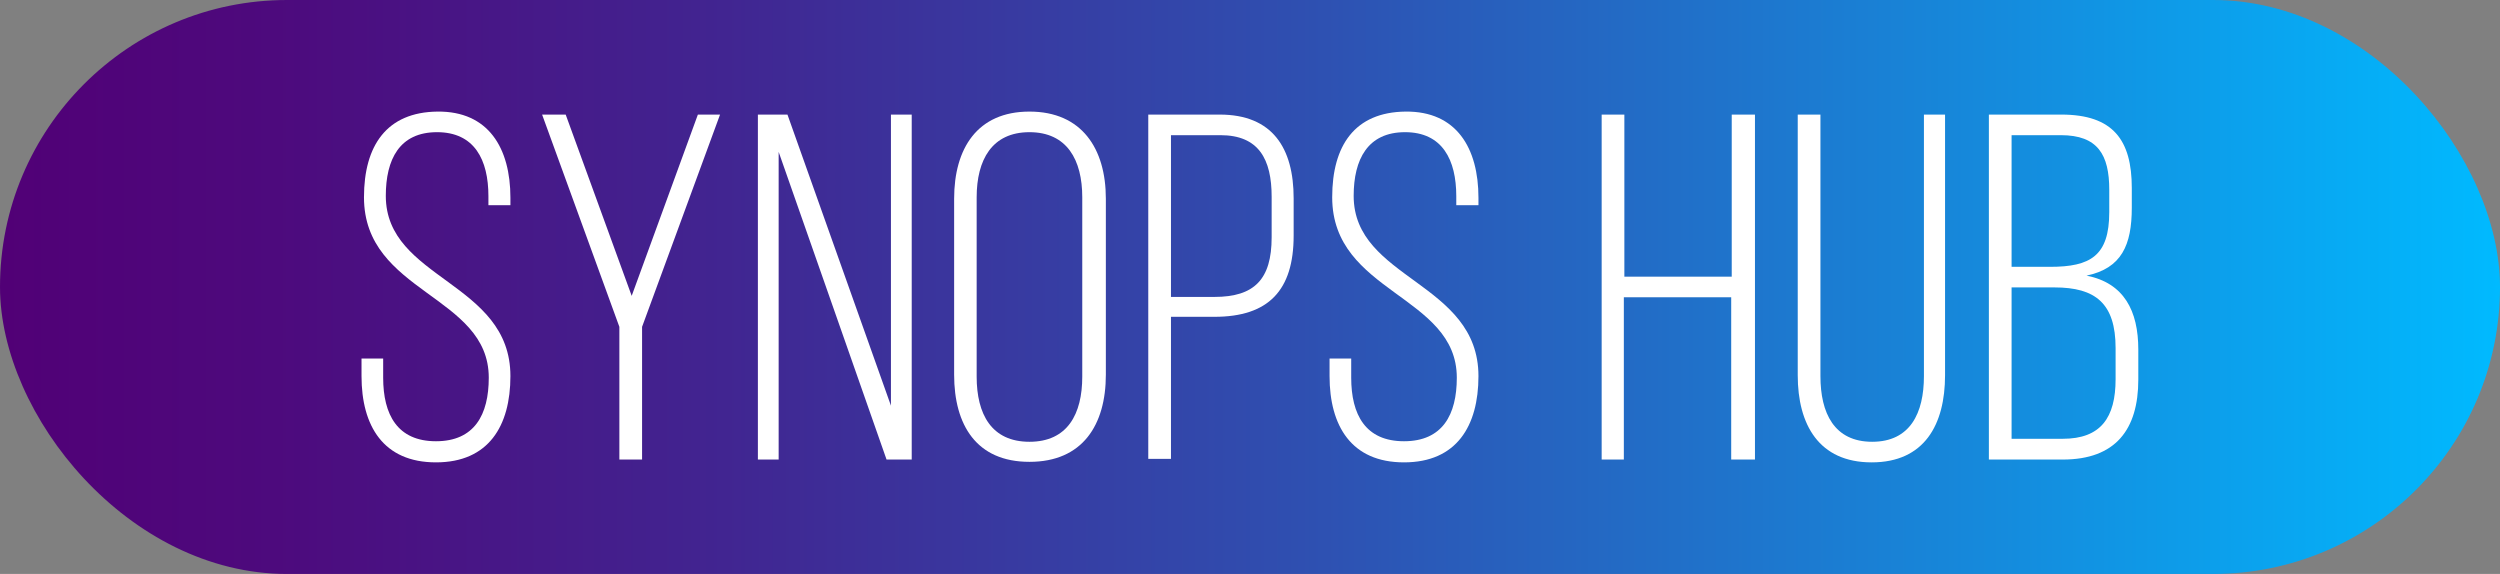
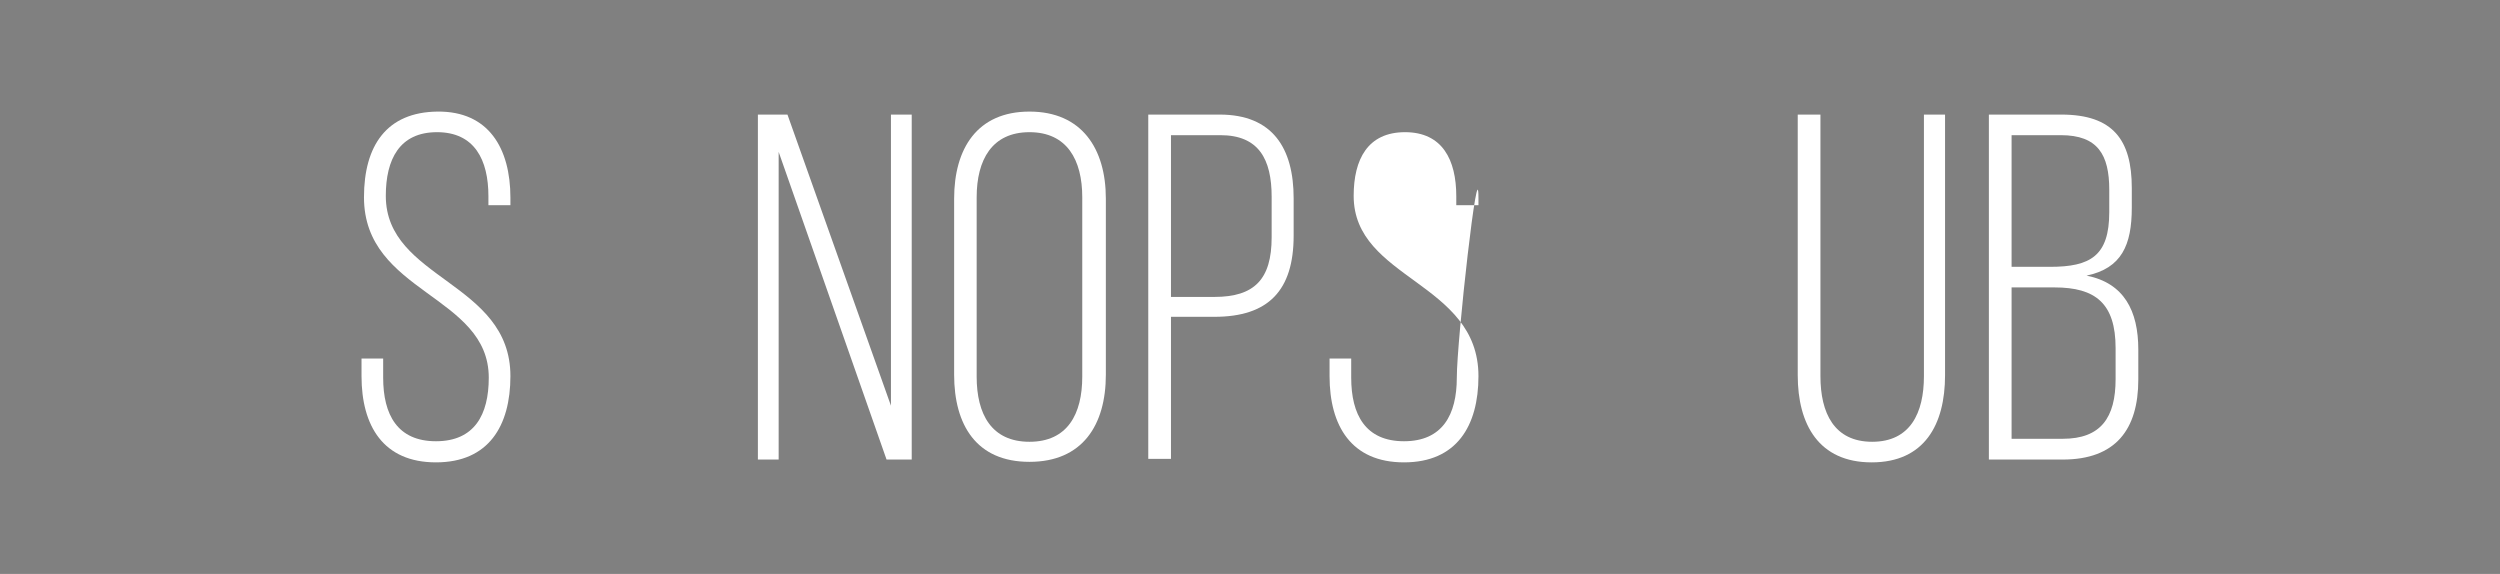
<svg xmlns="http://www.w3.org/2000/svg" width="142.04" height="32.61" viewBox="0 0 142.04 32.61">
  <rect x="0" y="0" width="142.04" height="32.61" fill="#808080" stroke="none" />
  <defs>
    <linearGradient id="m" y1="16.31" x2="142.04" y2="16.31" gradientUnits="userSpaceOnUse">
      <stop offset="0" stop-color="#510076" />
      <stop offset="0.11" stop-color="#4d0a7d" />
      <stop offset="0.29" stop-color="#412591" />
      <stop offset="0.53" stop-color="#2e51b2" />
      <stop offset="0.81" stop-color="#148dde" />
      <stop offset="1" stop-color="#00baff" />
    </linearGradient>
  </defs>
-   <rect width="142.04" height="32.61" rx="16.31" fill="url(#m)" />
  <path d="M29,11.24v.42H27.75v-.51c0-2.07-.79-3.64-2.92-3.64s-2.91,1.54-2.91,3.62C21.92,15.89,29,16,29,21.37c0,2.83-1.24,4.9-4.23,4.9s-4.23-2.07-4.23-4.9v-1h1.23v1.09c0,2.1.81,3.61,3,3.61s3-1.51,3-3.61c0-4.71-7.09-4.79-7.09-10.25,0-2.94,1.29-4.84,4.18-4.87S29,8.41,29,11.24Z" fill="#fff" />
-   <path d="M35.19,18.57,30.8,6.51h1.34l3.75,10.3,3.76-10.3h1.26L36.48,18.57v7.54H35.19Z" fill="#fff" />
  <path d="M44.24,26.11H43.06V6.51h1.68l5.88,16.54V6.51H51.8v19.6H50.37L44.24,8.63Z" fill="#fff" />
  <path d="M54.21,11.29c0-2.85,1.31-4.95,4.28-4.95s4.34,2.1,4.34,4.95v10c0,2.85-1.32,4.95-4.34,4.95s-4.28-2.1-4.28-4.95ZM55.49,21.4c0,2.13.84,3.7,3,3.7s3-1.57,3-3.7V11.21c0-2.13-.87-3.7-3-3.7s-3,1.57-3,3.7Z" fill="#fff" />
  <path d="M69.3,6.51c3,0,4.2,1.9,4.2,4.76v2.12C73.5,16.5,72.07,18,69,18H66.53v8.07H65.24V6.51ZM69,16.87c2.27,0,3.25-1,3.25-3.39v-2.3c0-2.13-.73-3.5-2.91-3.5H66.53v9.19Z" fill="#fff" />
-   <path d="M84,11.24v.42H82.74v-.51c0-2.07-.79-3.64-2.91-3.64s-2.92,1.54-2.92,3.62C76.91,15.89,84,16,84,21.37c0,2.83-1.24,4.9-4.23,4.9s-4.23-2.07-4.23-4.9v-1h1.23v1.09c0,2.1.81,3.61,3,3.61s3-1.51,3-3.61c0-4.71-7.08-4.79-7.08-10.25,0-2.94,1.28-4.84,4.17-4.87S84,8.41,84,11.24Z" fill="#fff" />
-   <path d="M92.26,16.89v9.22H91V6.51h1.29v9.21h6.1V6.51h1.32v19.6H98.36V16.89Z" fill="#fff" />
+   <path d="M84,11.24v.42H82.74v-.51c0-2.07-.79-3.64-2.91-3.64s-2.92,1.54-2.92,3.62C76.91,15.89,84,16,84,21.37c0,2.83-1.24,4.9-4.23,4.9s-4.23-2.07-4.23-4.9v-1h1.23v1.09c0,2.1.81,3.61,3,3.61s3-1.51,3-3.61S84,8.41,84,11.24Z" fill="#fff" />
  <path d="M103.43,21.37c0,2.1.78,3.73,2.94,3.73s2.94-1.63,2.94-3.73V6.51h1.2V21.32c0,2.8-1.17,4.95-4.17,4.95s-4.2-2.15-4.2-4.95V6.51h1.29Z" fill="#fff" />
  <path d="M117.12,6.51c2.94,0,4,1.45,4,4.17V11.8c0,2.13-.58,3.44-2.57,3.86,2.13.42,2.94,2,2.94,4.2v1.71c0,2.83-1.29,4.54-4.29,4.54H113V6.51Zm-.64,8.65c2.29,0,3.36-.62,3.36-3.11V10.79c0-2-.65-3.11-2.75-3.11h-2.8v7.48Zm.72,9.77c2.16,0,3-1.2,3-3.39V19.78c0-2.55-1.15-3.45-3.47-3.45h-2.44v8.6Z" fill="#fff" />
</svg>